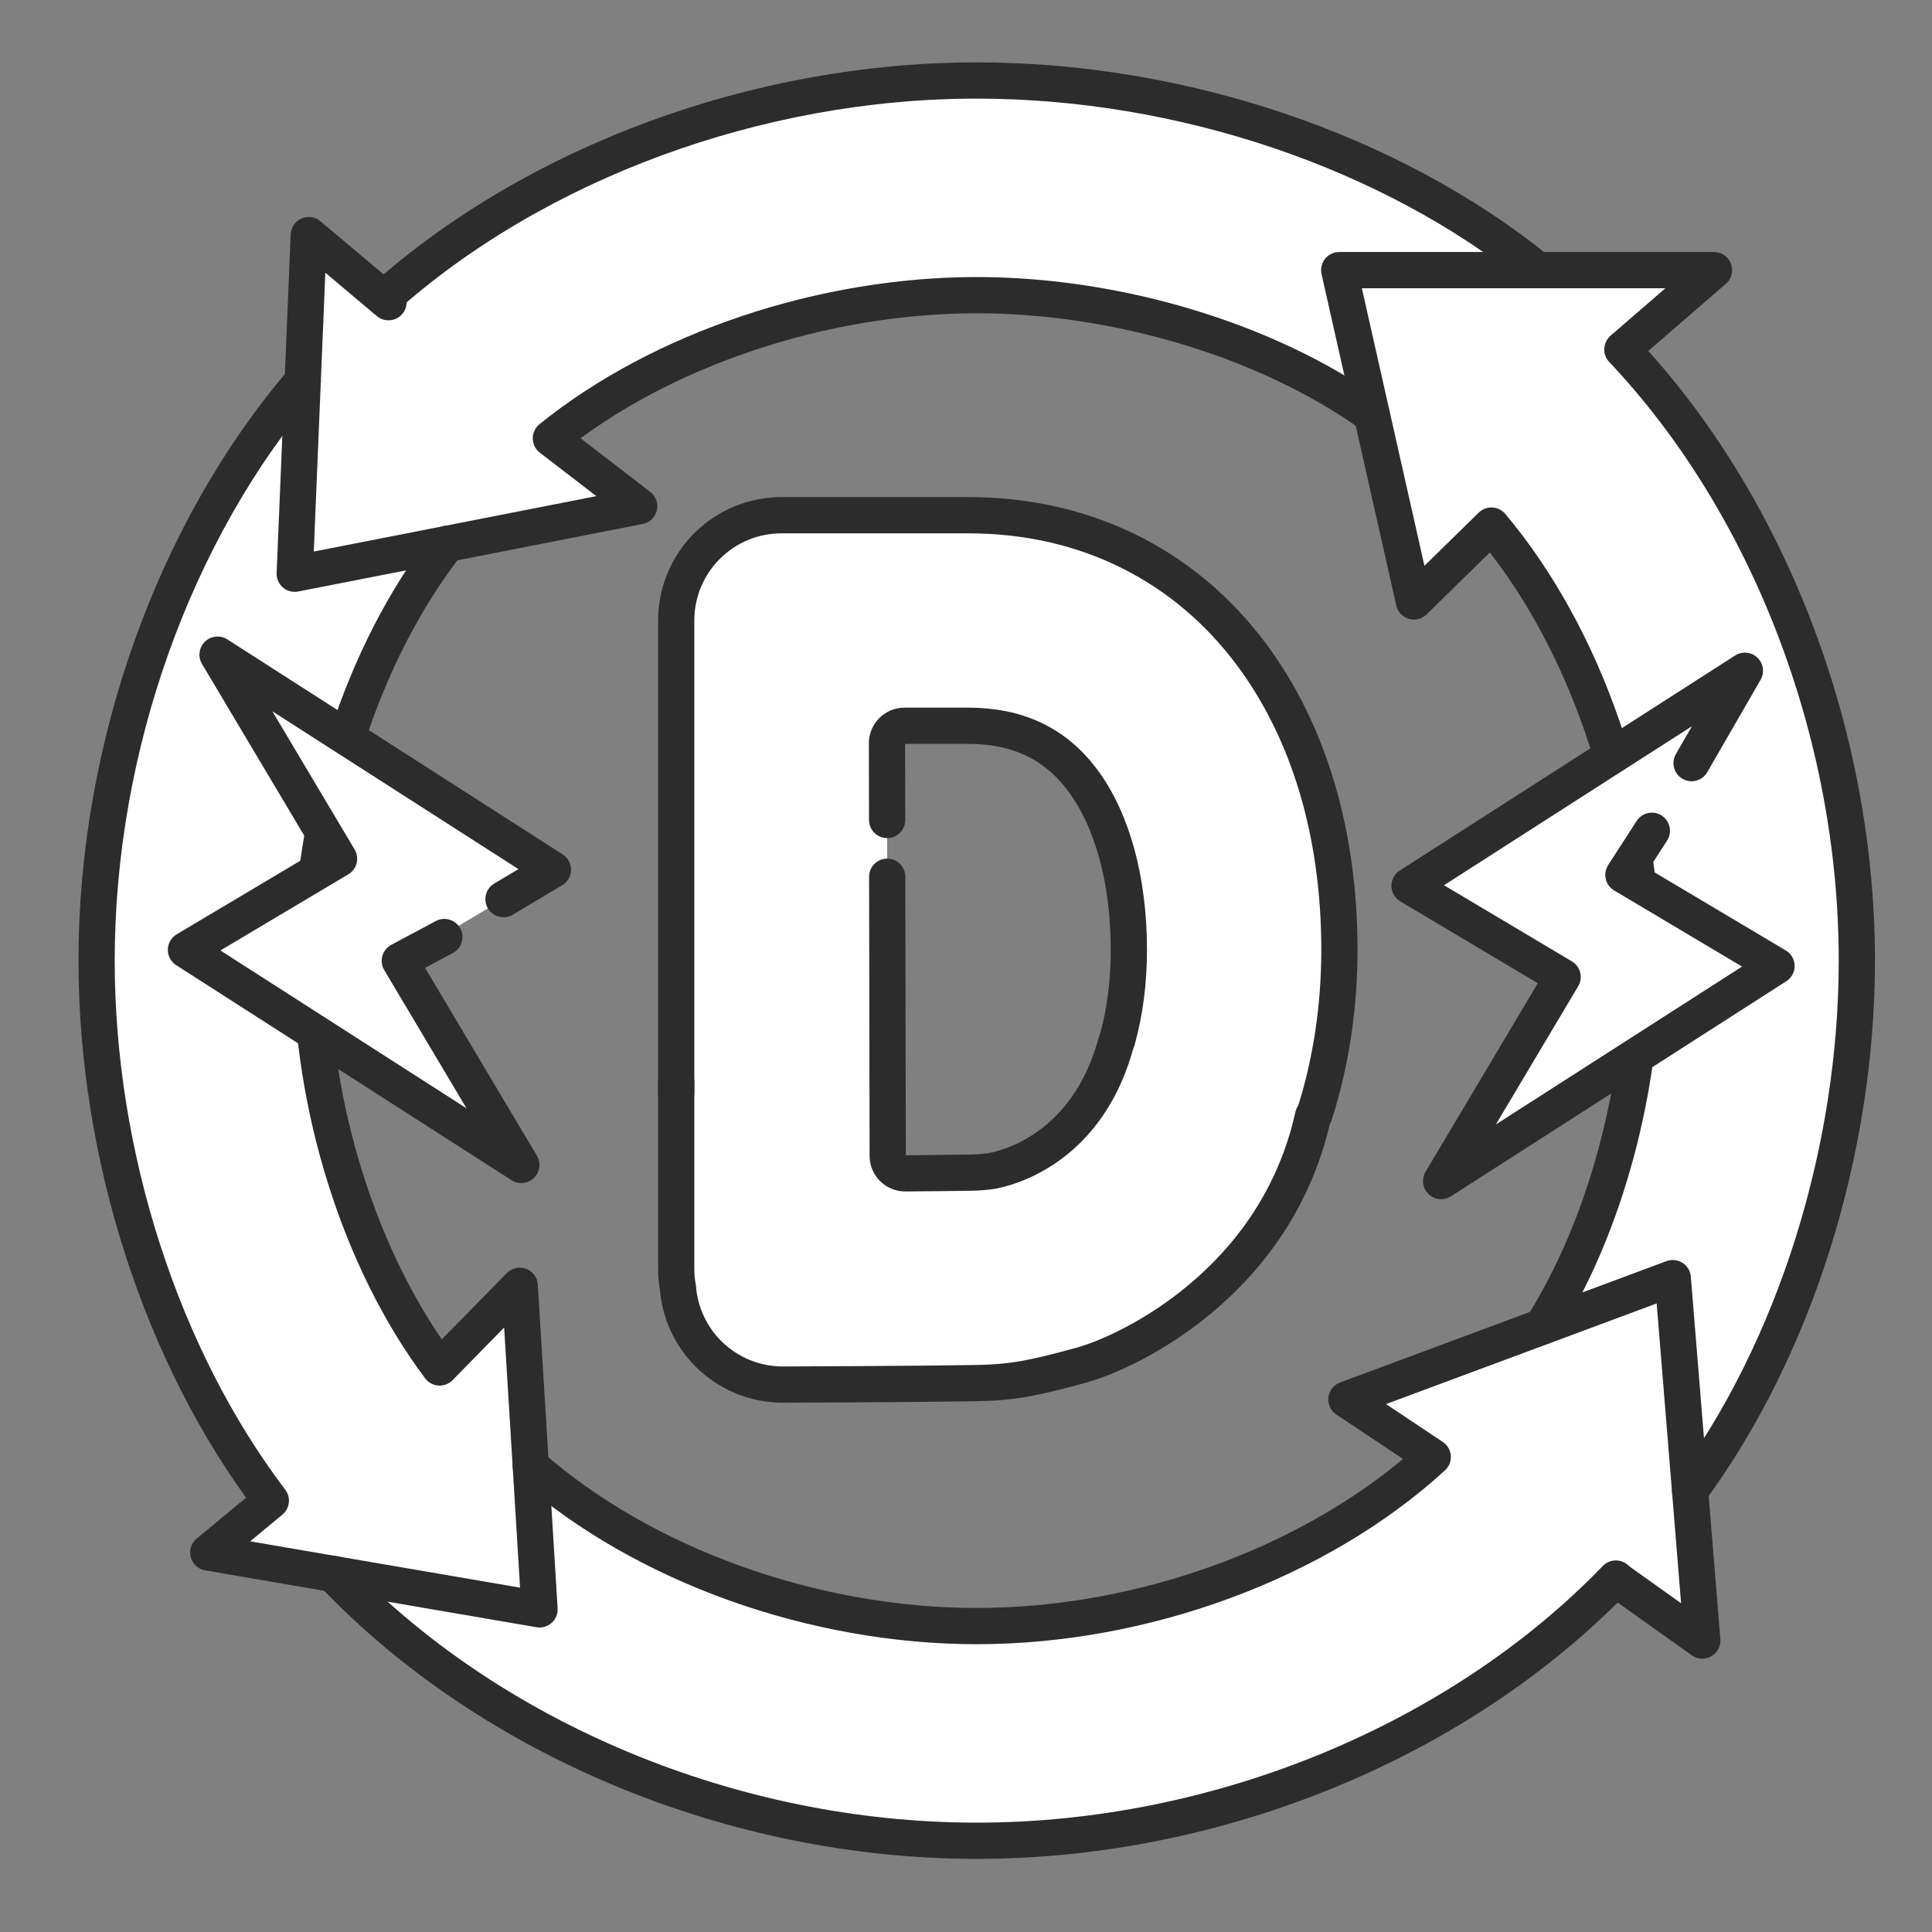
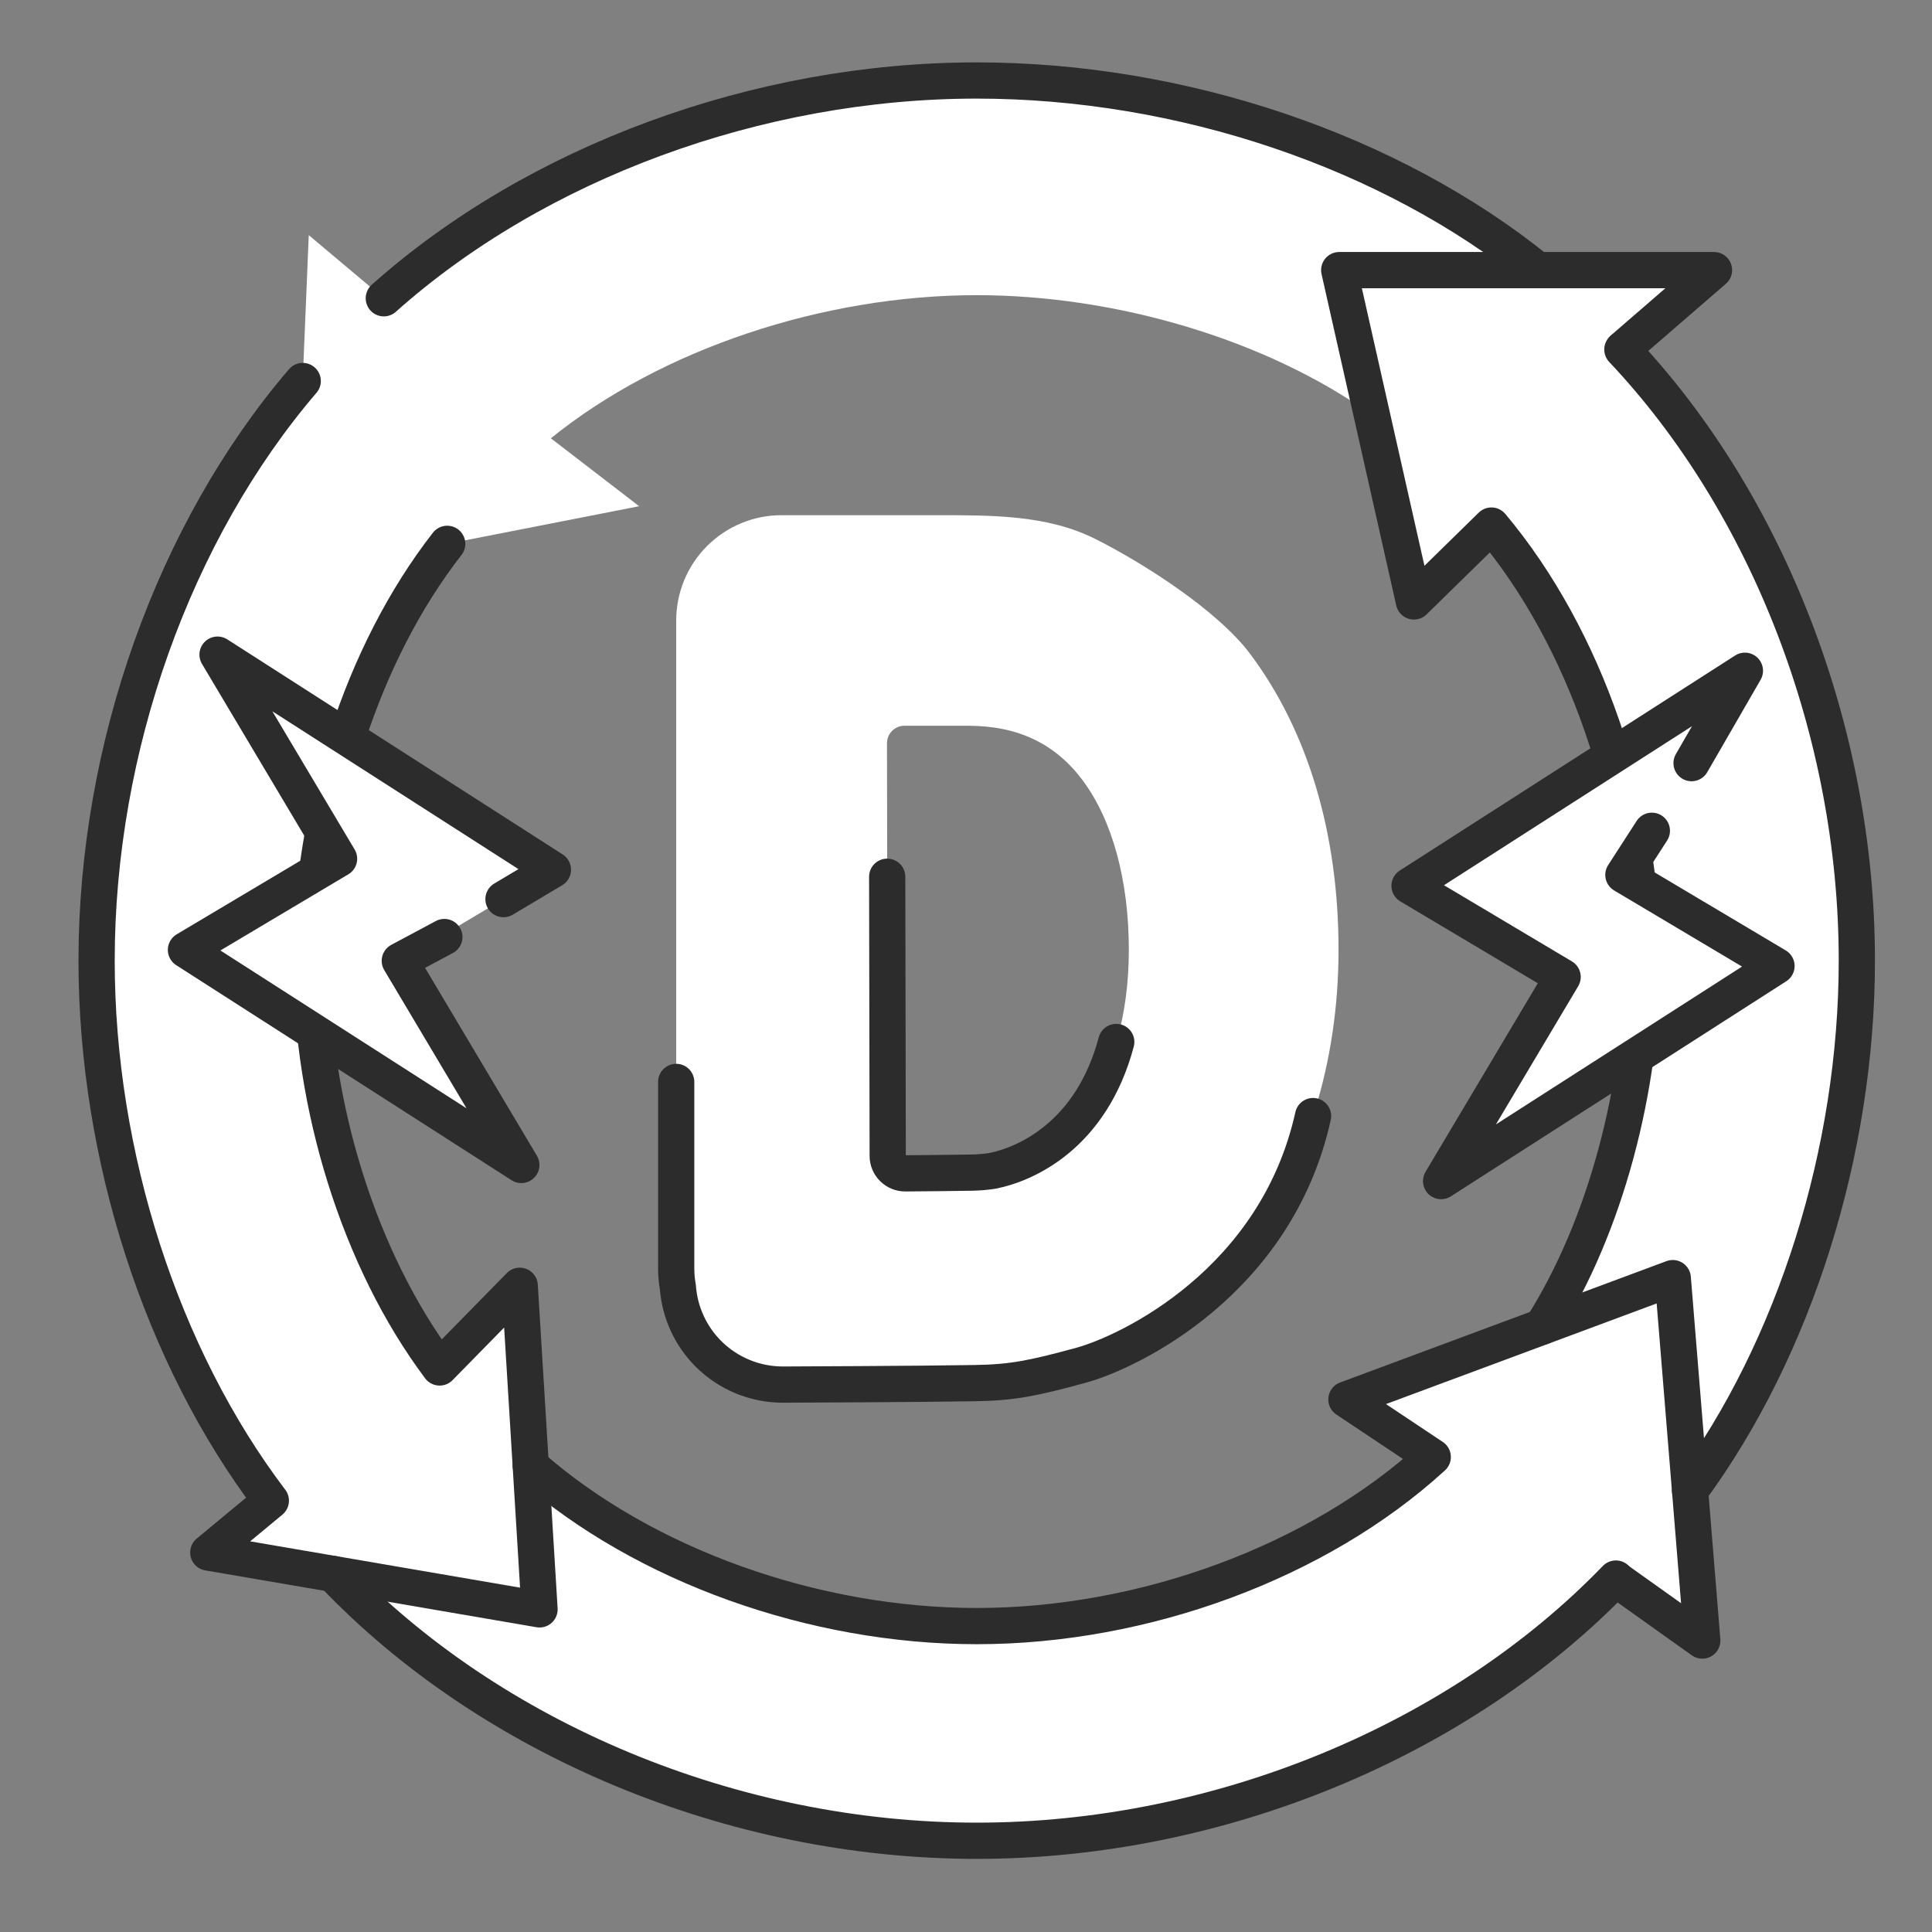
<svg xmlns="http://www.w3.org/2000/svg" width="80" height="80" viewBox="0 0 80 80" fill="none">
  <rect x="0" y="0" width="80" height="80" fill="#808080" stroke="none" />
  <path d="M51.772 27.084C50.417 25.271 47.33 23.311 45.382 22.33C43.353 21.308 41.084 21.333 38.637 21.333H32.359C31.202 21.333 30.092 21.794 29.274 22.613C28.456 23.432 27.998 24.543 28 25.701C28 25.703 28 25.71 28 25.719C28 25.72 28 25.72 28 25.721V52.531C28 52.792 28.024 53.048 28.069 53.297C28.146 54.34 28.596 55.326 29.343 56.068C30.16 56.878 31.264 57.333 32.415 57.333C32.42 57.333 32.426 57.333 32.431 57.333C32.665 57.332 36.732 57.311 38.94 57.272C43.435 57.194 48.612 56.068 51.614 51.55C54.072 48.342 55.426 44.003 55.426 39.333C55.426 34.517 54.163 30.282 51.772 27.084ZM36.728 30.777C36.727 30.377 37.051 30.052 37.452 30.052H40.086C42.142 30.052 43.692 30.788 44.825 32.304C46.062 33.959 46.743 36.455 46.743 39.333C46.743 42.097 46.028 44.552 44.729 46.247C43.581 47.746 42.069 48.523 40.236 48.555C39.567 48.567 38.56 48.577 37.488 48.585C37.087 48.588 36.759 48.264 36.758 47.862L36.728 30.777Z" fill="white" />
  <path d="M28 44.8V52.531C28 52.792 28.024 53.048 28.069 53.297C28.146 54.34 28.596 55.325 29.343 56.068C30.16 56.878 31.264 57.333 32.415 57.333C32.42 57.333 32.426 57.333 32.431 57.333C32.665 57.332 38.181 57.311 40.388 57.272C41.913 57.246 42.76 57.08 44.764 56.532C46.768 55.984 52.85 53.081 54.371 46.214" stroke="#2C2C2C" stroke-width="1.5" stroke-miterlimit="10" stroke-linecap="round" stroke-linejoin="round" />
-   <path d="M54.436 46.122C55.109 44.017 55.462 41.718 55.462 39.334C55.462 34.518 54.199 30.282 51.809 27.084C50.453 25.271 48.779 23.855 46.831 22.874C44.802 21.852 42.532 21.334 40.086 21.334H32.359C31.202 21.334 30.092 21.794 29.274 22.613C28.456 23.433 27.998 24.544 28 25.701C28 25.703 28 25.71 28 25.72C28 25.721 28 25.721 28 25.721V45.262" stroke="#2C2C2C" stroke-width="1.5" stroke-miterlimit="10" stroke-linecap="round" stroke-linejoin="round" />
-   <path d="M36.734 33.953L36.728 30.778C36.728 30.377 37.052 30.052 37.453 30.052H40.087C42.143 30.052 43.693 30.789 44.826 32.304C46.063 33.959 46.744 36.455 46.744 39.333C46.744 40.667 46.578 41.93 46.259 43.069" stroke="#2C2C2C" stroke-width="1.5" stroke-miterlimit="10" stroke-linecap="round" stroke-linejoin="round" />
  <path d="M36.737 36.304L36.758 47.863C36.758 48.265 37.086 48.589 37.488 48.586C38.559 48.578 39.566 48.567 40.236 48.556C40.532 48.55 40.821 48.526 41.101 48.482C42.427 48.217 45.179 47.057 46.222 43.146" stroke="#2C2C2C" stroke-width="1.5" stroke-miterlimit="10" stroke-linecap="round" stroke-linejoin="round" />
  <path d="M21.521 53.241L18.204 56.624C14.867 52.171 12.889 45.756 12.889 39.777C12.889 33.613 14.991 27.041 18.518 22.519L12.535 15.777C7.213 21.992 4 30.953 4 39.777C4 47.845 6.687 56.174 11.215 62.14L8.624 64.287L22.341 66.641L21.521 53.241Z" fill="white" />
  <path d="M40.444 3.333C31.357 3.333 22.179 6.742 15.893 12.35L12.785 9.736L12.204 23.757L26.466 20.961L22.81 18.149C27.391 14.444 34.108 12.222 40.444 12.222C46.206 12.222 52.435 14.059 56.801 17.178L56.805 17.176L63.671 11.185C57.567 6.249 48.906 3.333 40.444 3.333Z" fill="white" />
  <path d="M67.178 14.472L67.226 14.428L70.973 11.185H55.454L58.547 24.905L61.756 21.761C65.651 26.398 67.999 33.264 67.999 39.778C67.999 45.022 66.476 50.807 63.851 54.936V54.938L69.981 61.728C74.322 55.834 76.888 47.66 76.888 39.778C76.888 30.323 73.198 20.841 67.178 14.472Z" fill="white" />
  <path d="M70.487 67.931L67.001 65.448L66.91 65.364C60.445 72.059 50.487 76.222 40.444 76.222C30.308 76.222 20.272 71.98 13.795 65.174L22.34 66.641L21.977 60.703C26.675 64.829 33.716 67.333 40.444 67.333C47.371 67.333 54.579 64.678 59.325 60.331L55.75 57.949L69.264 52.924L70.487 67.931Z" fill="white" />
  <path d="M63.672 11.185C57.568 6.248 48.907 3.333 40.445 3.333C31.358 3.333 22.18 6.742 15.894 12.349L15.893 12.351" stroke="#2C2C2C" stroke-width="1.5" stroke-miterlimit="10" stroke-linecap="round" stroke-linejoin="round" />
  <path d="M67.179 14.473C73.198 20.841 76.888 30.323 76.888 39.778C76.888 47.66 74.322 55.834 69.982 61.728" stroke="#2C2C2C" stroke-width="1.5" stroke-miterlimit="10" stroke-linecap="round" stroke-linejoin="round" />
-   <path d="M16.087 12.514L15.893 12.35L12.785 9.736L12.535 15.777L12.204 23.757L18.518 22.52L26.466 20.961L22.81 18.149C27.391 14.444 34.108 12.222 40.444 12.222C46.206 12.222 52.435 14.059 56.801 17.177" stroke="#2C2C2C" stroke-width="1.5" stroke-miterlimit="10" stroke-linecap="round" stroke-linejoin="round" />
  <path d="M63.851 54.937C66.476 50.808 67.999 45.023 67.999 39.778C67.999 33.264 65.651 26.399 61.756 21.762L58.547 24.905L56.805 17.177L55.454 11.185H63.67H70.973L67.226 14.428" stroke="#2C2C2C" stroke-width="1.5" stroke-miterlimit="10" stroke-linecap="round" stroke-linejoin="round" />
  <path d="M21.979 60.703C26.676 64.829 33.718 67.333 40.445 67.333C47.373 67.333 54.58 64.678 59.327 60.332L55.752 57.949L63.852 54.938L69.266 52.924L69.983 61.729L70.488 67.932L67.002 65.449" stroke="#2C2C2C" stroke-width="1.5" stroke-miterlimit="10" stroke-linecap="round" stroke-linejoin="round" />
  <path d="M66.91 65.364C60.445 72.059 50.487 76.222 40.444 76.222C30.308 76.222 20.272 71.98 13.795 65.174" stroke="#2C2C2C" stroke-width="1.5" stroke-miterlimit="10" stroke-linecap="round" stroke-linejoin="round" />
  <path d="M12.535 15.777C7.213 21.992 4 30.953 4 39.777C4 47.845 6.687 56.174 11.215 62.14L8.624 64.287L13.796 65.174L22.341 66.641L21.978 60.703L21.521 53.241L18.204 56.624C14.867 52.171 12.889 45.756 12.889 39.777C12.889 33.612 14.991 27.041 18.518 22.519" stroke="#2C2C2C" stroke-width="1.5" stroke-miterlimit="10" stroke-linecap="round" stroke-linejoin="round" />
  <path d="M73.561 40L59.673 48.906L64.705 40.453L58.366 36.679L72.253 27.774L67.221 36.227L73.561 40Z" fill="white" />
  <path d="M70.044 31.6L72.253 27.774L58.366 36.679L64.705 40.453L59.673 48.906L73.561 40L67.221 36.227L68.4 34.4" stroke="#2C2C2C" stroke-width="1.5" stroke-miterlimit="10" stroke-linecap="round" stroke-linejoin="round" />
  <path d="M7.7 39.333L21.587 48.239L16.555 39.786L22.895 36.012L9.008 27.107L14.04 35.559L7.7 39.333Z" fill="white" />
  <path d="M18.4 38.8L16.555 39.786L21.587 48.239L7.7 39.333L14.04 35.559L9.008 27.107L22.895 36.012L20.848 37.231" stroke="#2C2C2C" stroke-width="1.5" stroke-miterlimit="10" stroke-linecap="round" stroke-linejoin="round" />
</svg>